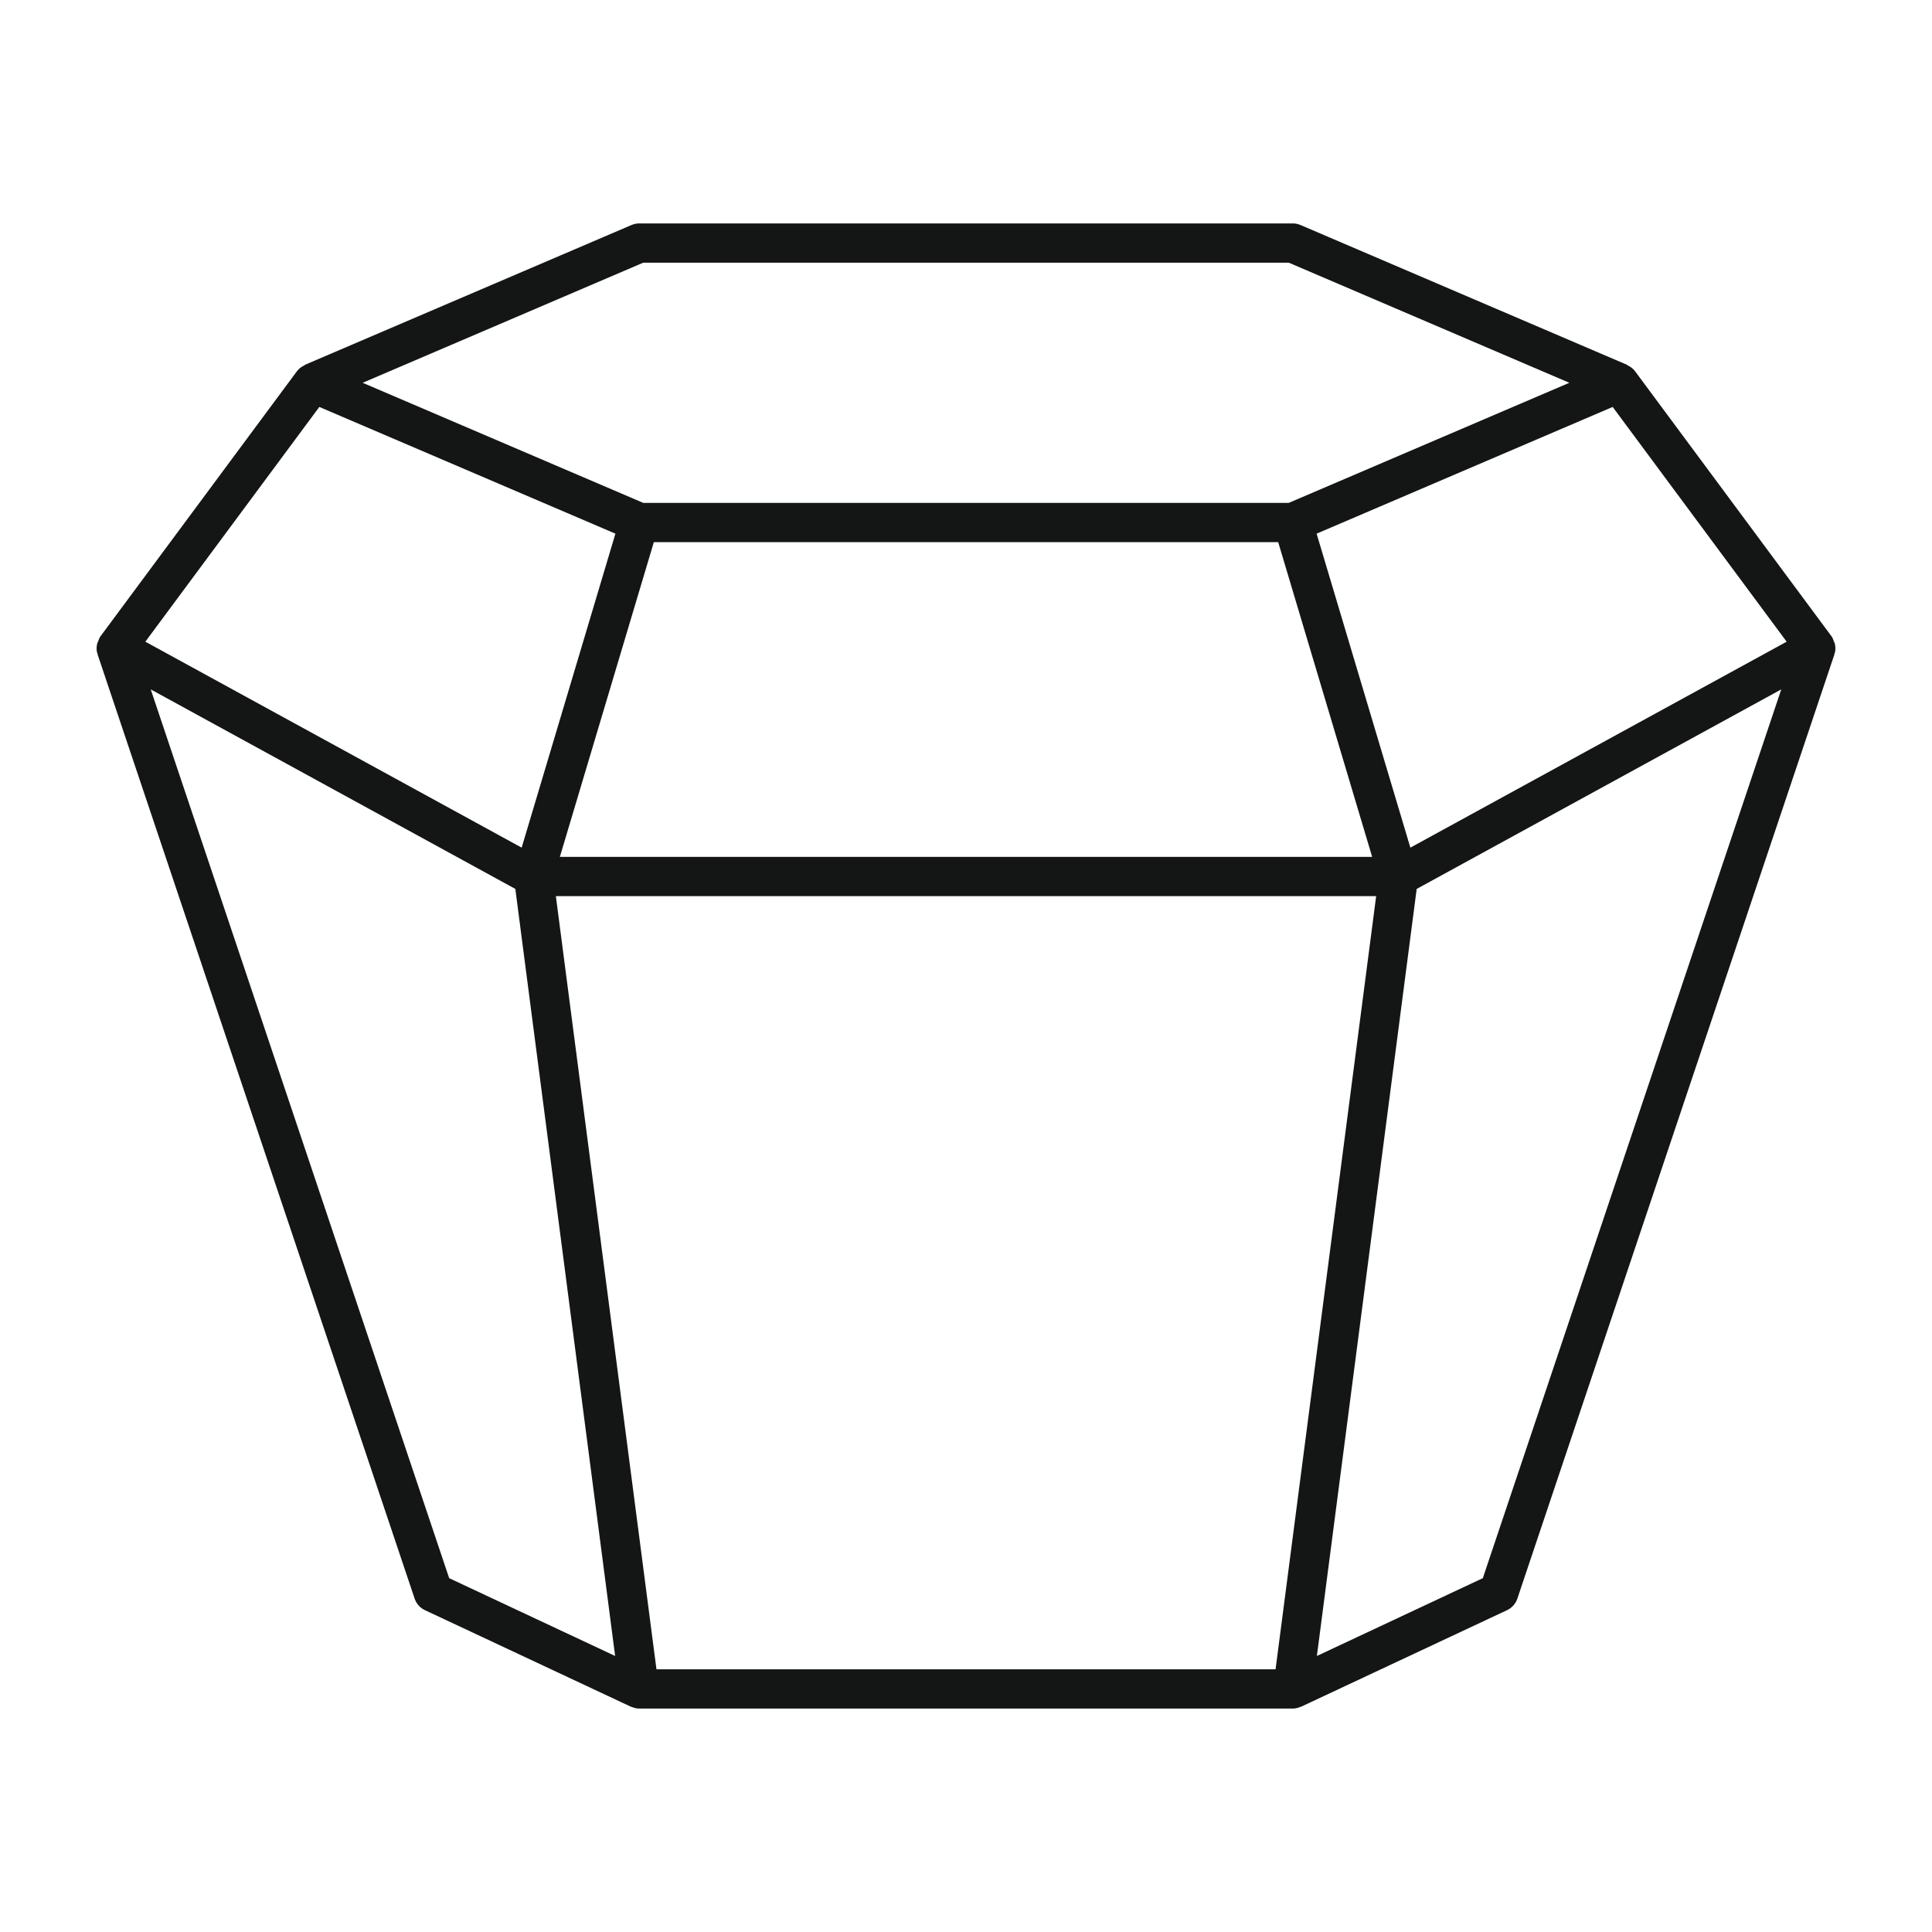
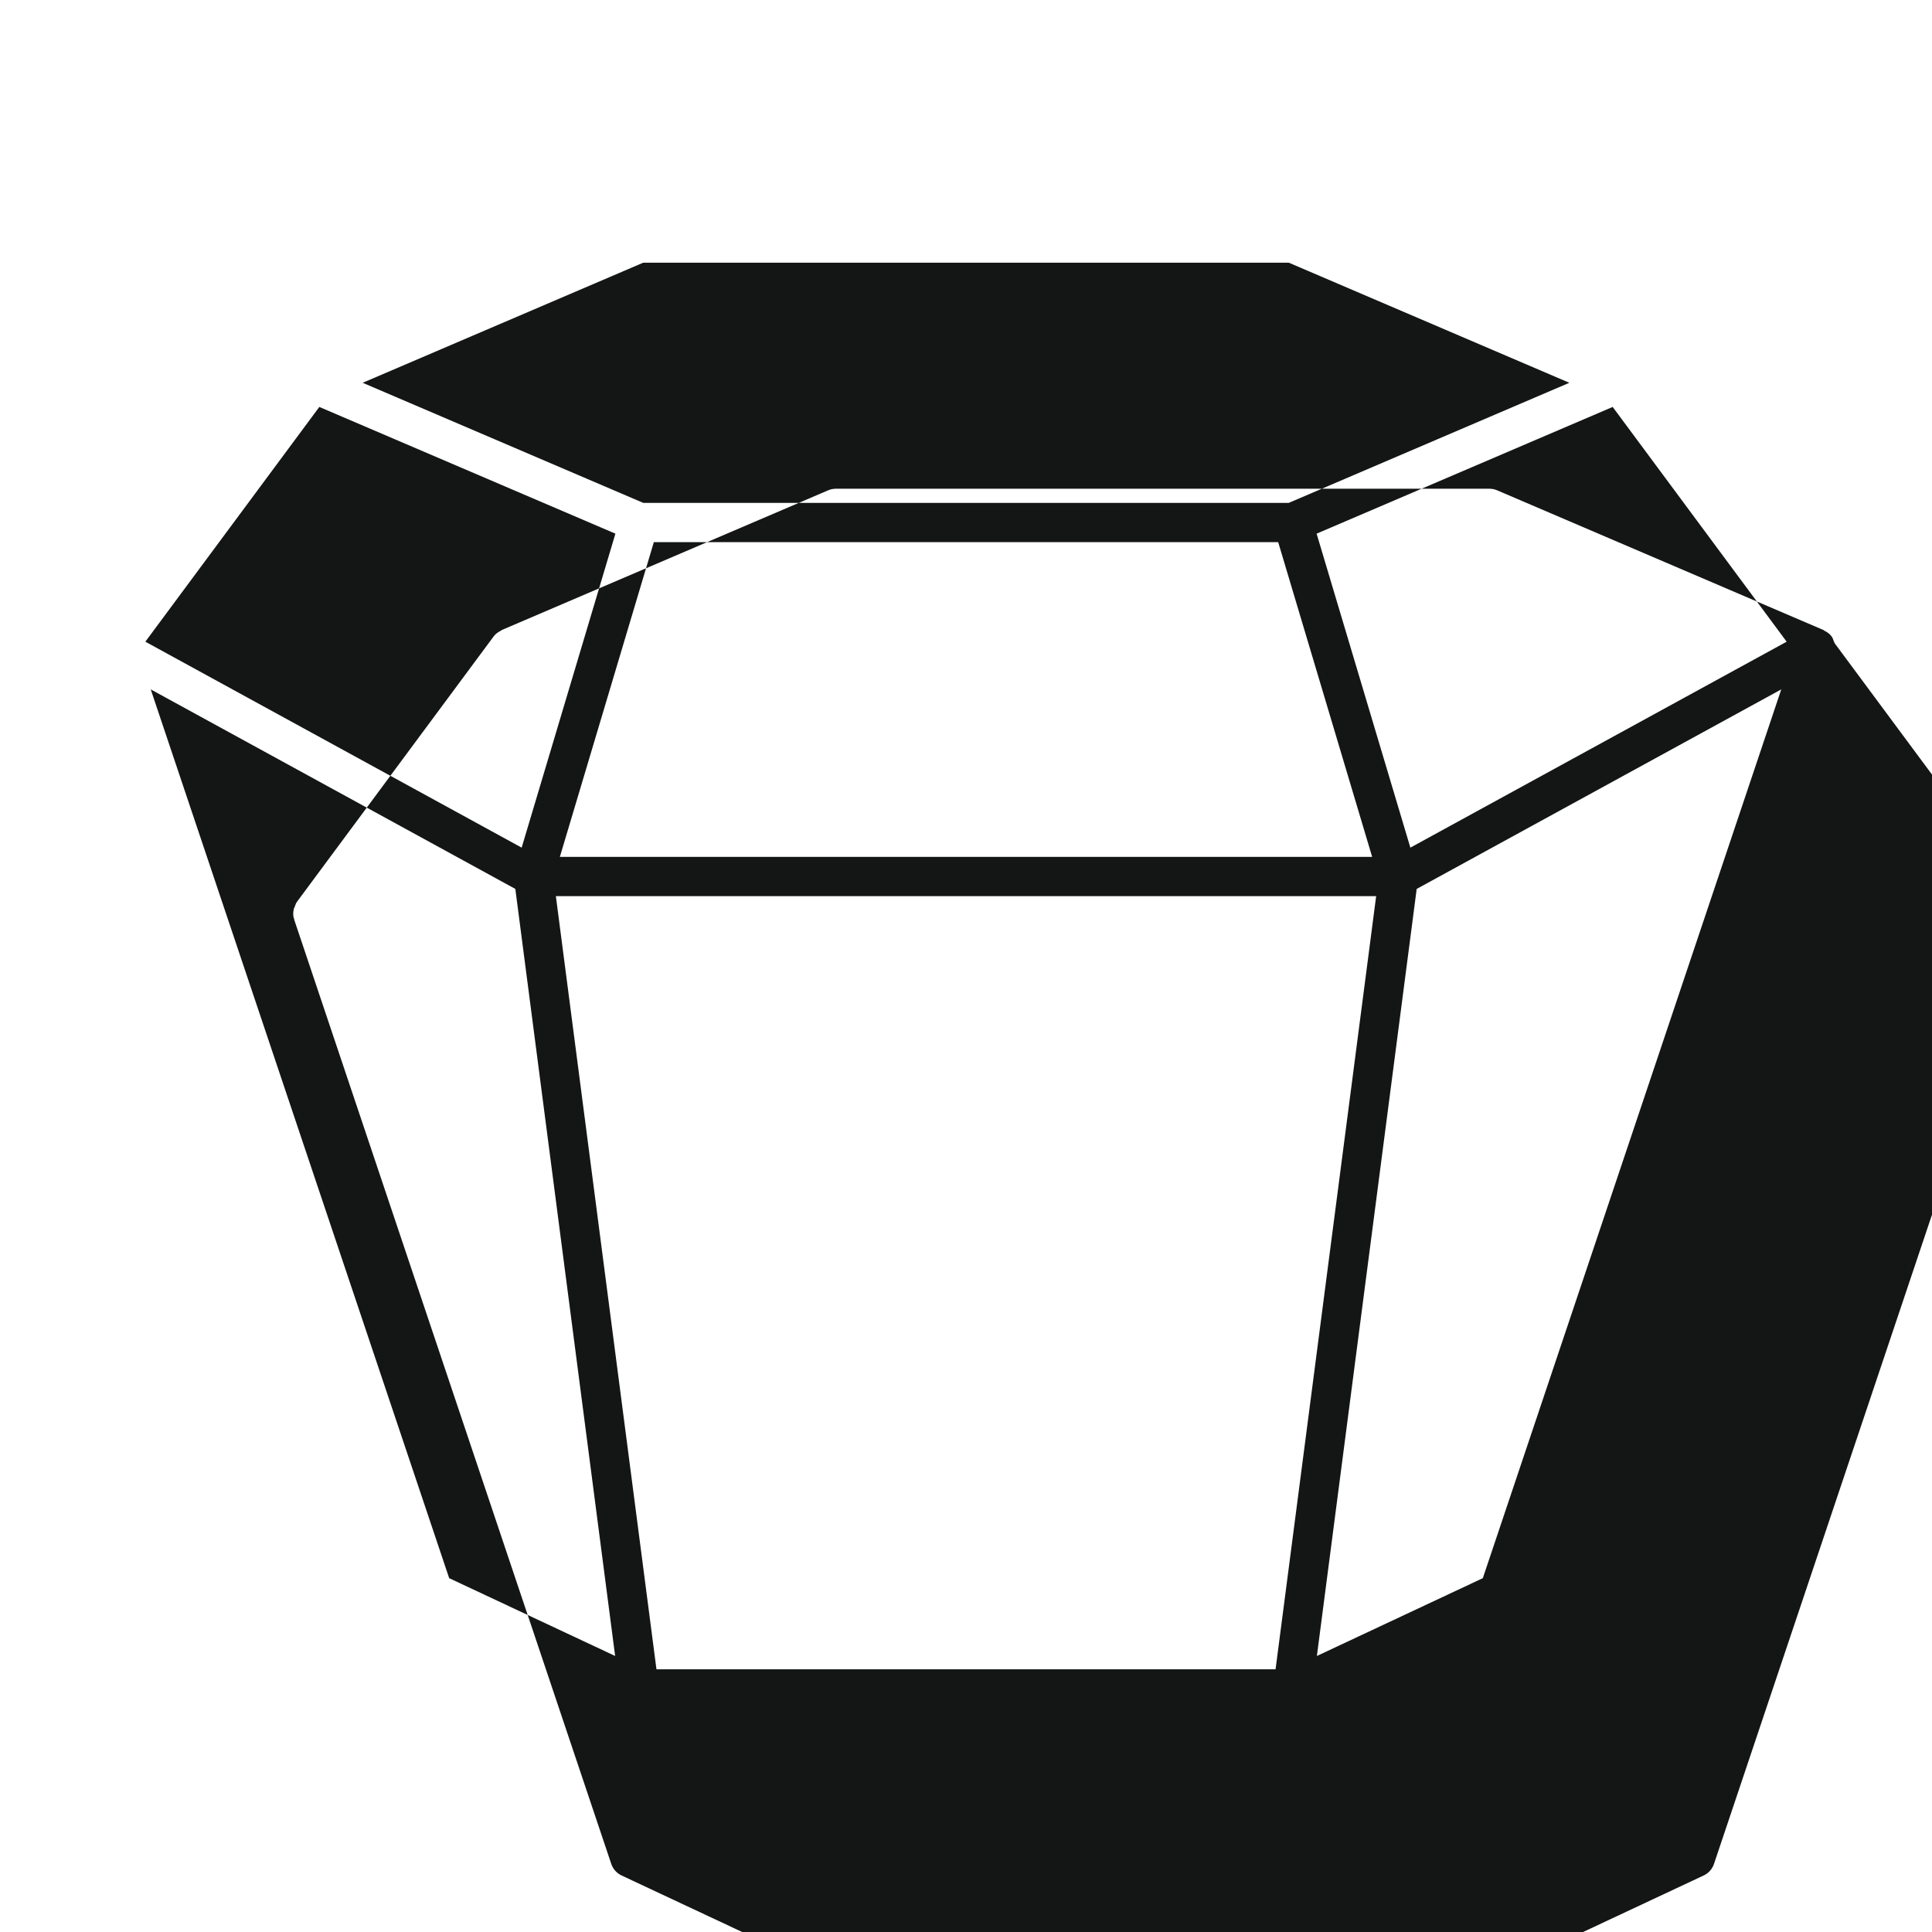
<svg xmlns="http://www.w3.org/2000/svg" id="Layer_1" enable-background="new 0 0 500 500" viewBox="0 0 500 500">
-   <path d="m474.822 166.487c-.044-.173-.151-.304-.213-.471-.165-.451-.299-.915-.591-1.309l-50.888-68.66c-.502-.677-1.171-1.136-1.89-1.486-.078-.038-.114-.128-.196-.163l-84.472-36.163c-.631-.271-1.31-.409-1.996-.409h-169.146c-.686 0-1.365.138-1.996.409l-84.48 36.163c-.082.035-.118.127-.199.166-.717.349-1.385.807-1.887 1.483l-50.887 68.66c-.292.394-.427.86-.592 1.311-.062.167-.168.296-.212.468-.193.758-.246 1.547-.076 2.33.025.111.108.196.14.305.021.074-.02.148.006.221l82.061 244.382c.444 1.317 1.406 2.398 2.661 2.987l53.305 24.987c.052.023.11.013.162.035.618.267 1.282.442 1.993.442h169.146c.712 0 1.375-.175 1.993-.442.052-.022.111-.012.161-.035l53.299-24.987c1.254-.589 2.218-1.669 2.661-2.987l82.061-244.382c.025-.073-.016-.147.006-.222.032-.109.115-.193.14-.304.172-.783.118-1.572-.074-2.329zm-144.708 265.53h-160.221l-26.035-200.098h212.291l-24.936 191.654zm34.888-212.648-8.906-29.822-15.358-51.435 76.621-32.795 45.025 60.755zm-34.209-79.067 24.321 81.459h-210.222l24.322-81.459zm-248.152-34.985 76.627 32.795-12.65 42.367-11.614 38.89-97.388-53.299zm83.829-37.334h167.068l72.607 31.083-72.609 31.078h-167.066l-38.273-16.381-34.338-14.696zm-127.461 110.432 94.36 51.639 1.348 10.361 24.48 188.15-42.95-20.135zm344.743 230.015-42.942 20.135 24.703-189.867 1.125-8.643 94.352-51.641z" fill="#141515" />
+   <path d="m474.822 166.487c-.044-.173-.151-.304-.213-.471-.165-.451-.299-.915-.591-1.309c-.502-.677-1.171-1.136-1.89-1.486-.078-.038-.114-.128-.196-.163l-84.472-36.163c-.631-.271-1.31-.409-1.996-.409h-169.146c-.686 0-1.365.138-1.996.409l-84.48 36.163c-.082.035-.118.127-.199.166-.717.349-1.385.807-1.887 1.483l-50.887 68.66c-.292.394-.427.86-.592 1.311-.062.167-.168.296-.212.468-.193.758-.246 1.547-.076 2.33.025.111.108.196.14.305.021.074-.02.148.006.221l82.061 244.382c.444 1.317 1.406 2.398 2.661 2.987l53.305 24.987c.052.023.11.013.162.035.618.267 1.282.442 1.993.442h169.146c.712 0 1.375-.175 1.993-.442.052-.022.111-.012.161-.035l53.299-24.987c1.254-.589 2.218-1.669 2.661-2.987l82.061-244.382c.025-.073-.016-.147.006-.222.032-.109.115-.193.14-.304.172-.783.118-1.572-.074-2.329zm-144.708 265.53h-160.221l-26.035-200.098h212.291l-24.936 191.654zm34.888-212.648-8.906-29.822-15.358-51.435 76.621-32.795 45.025 60.755zm-34.209-79.067 24.321 81.459h-210.222l24.322-81.459zm-248.152-34.985 76.627 32.795-12.65 42.367-11.614 38.89-97.388-53.299zm83.829-37.334h167.068l72.607 31.083-72.609 31.078h-167.066l-38.273-16.381-34.338-14.696zm-127.461 110.432 94.36 51.639 1.348 10.361 24.48 188.15-42.95-20.135zm344.743 230.015-42.942 20.135 24.703-189.867 1.125-8.643 94.352-51.641z" fill="#141515" />
</svg>